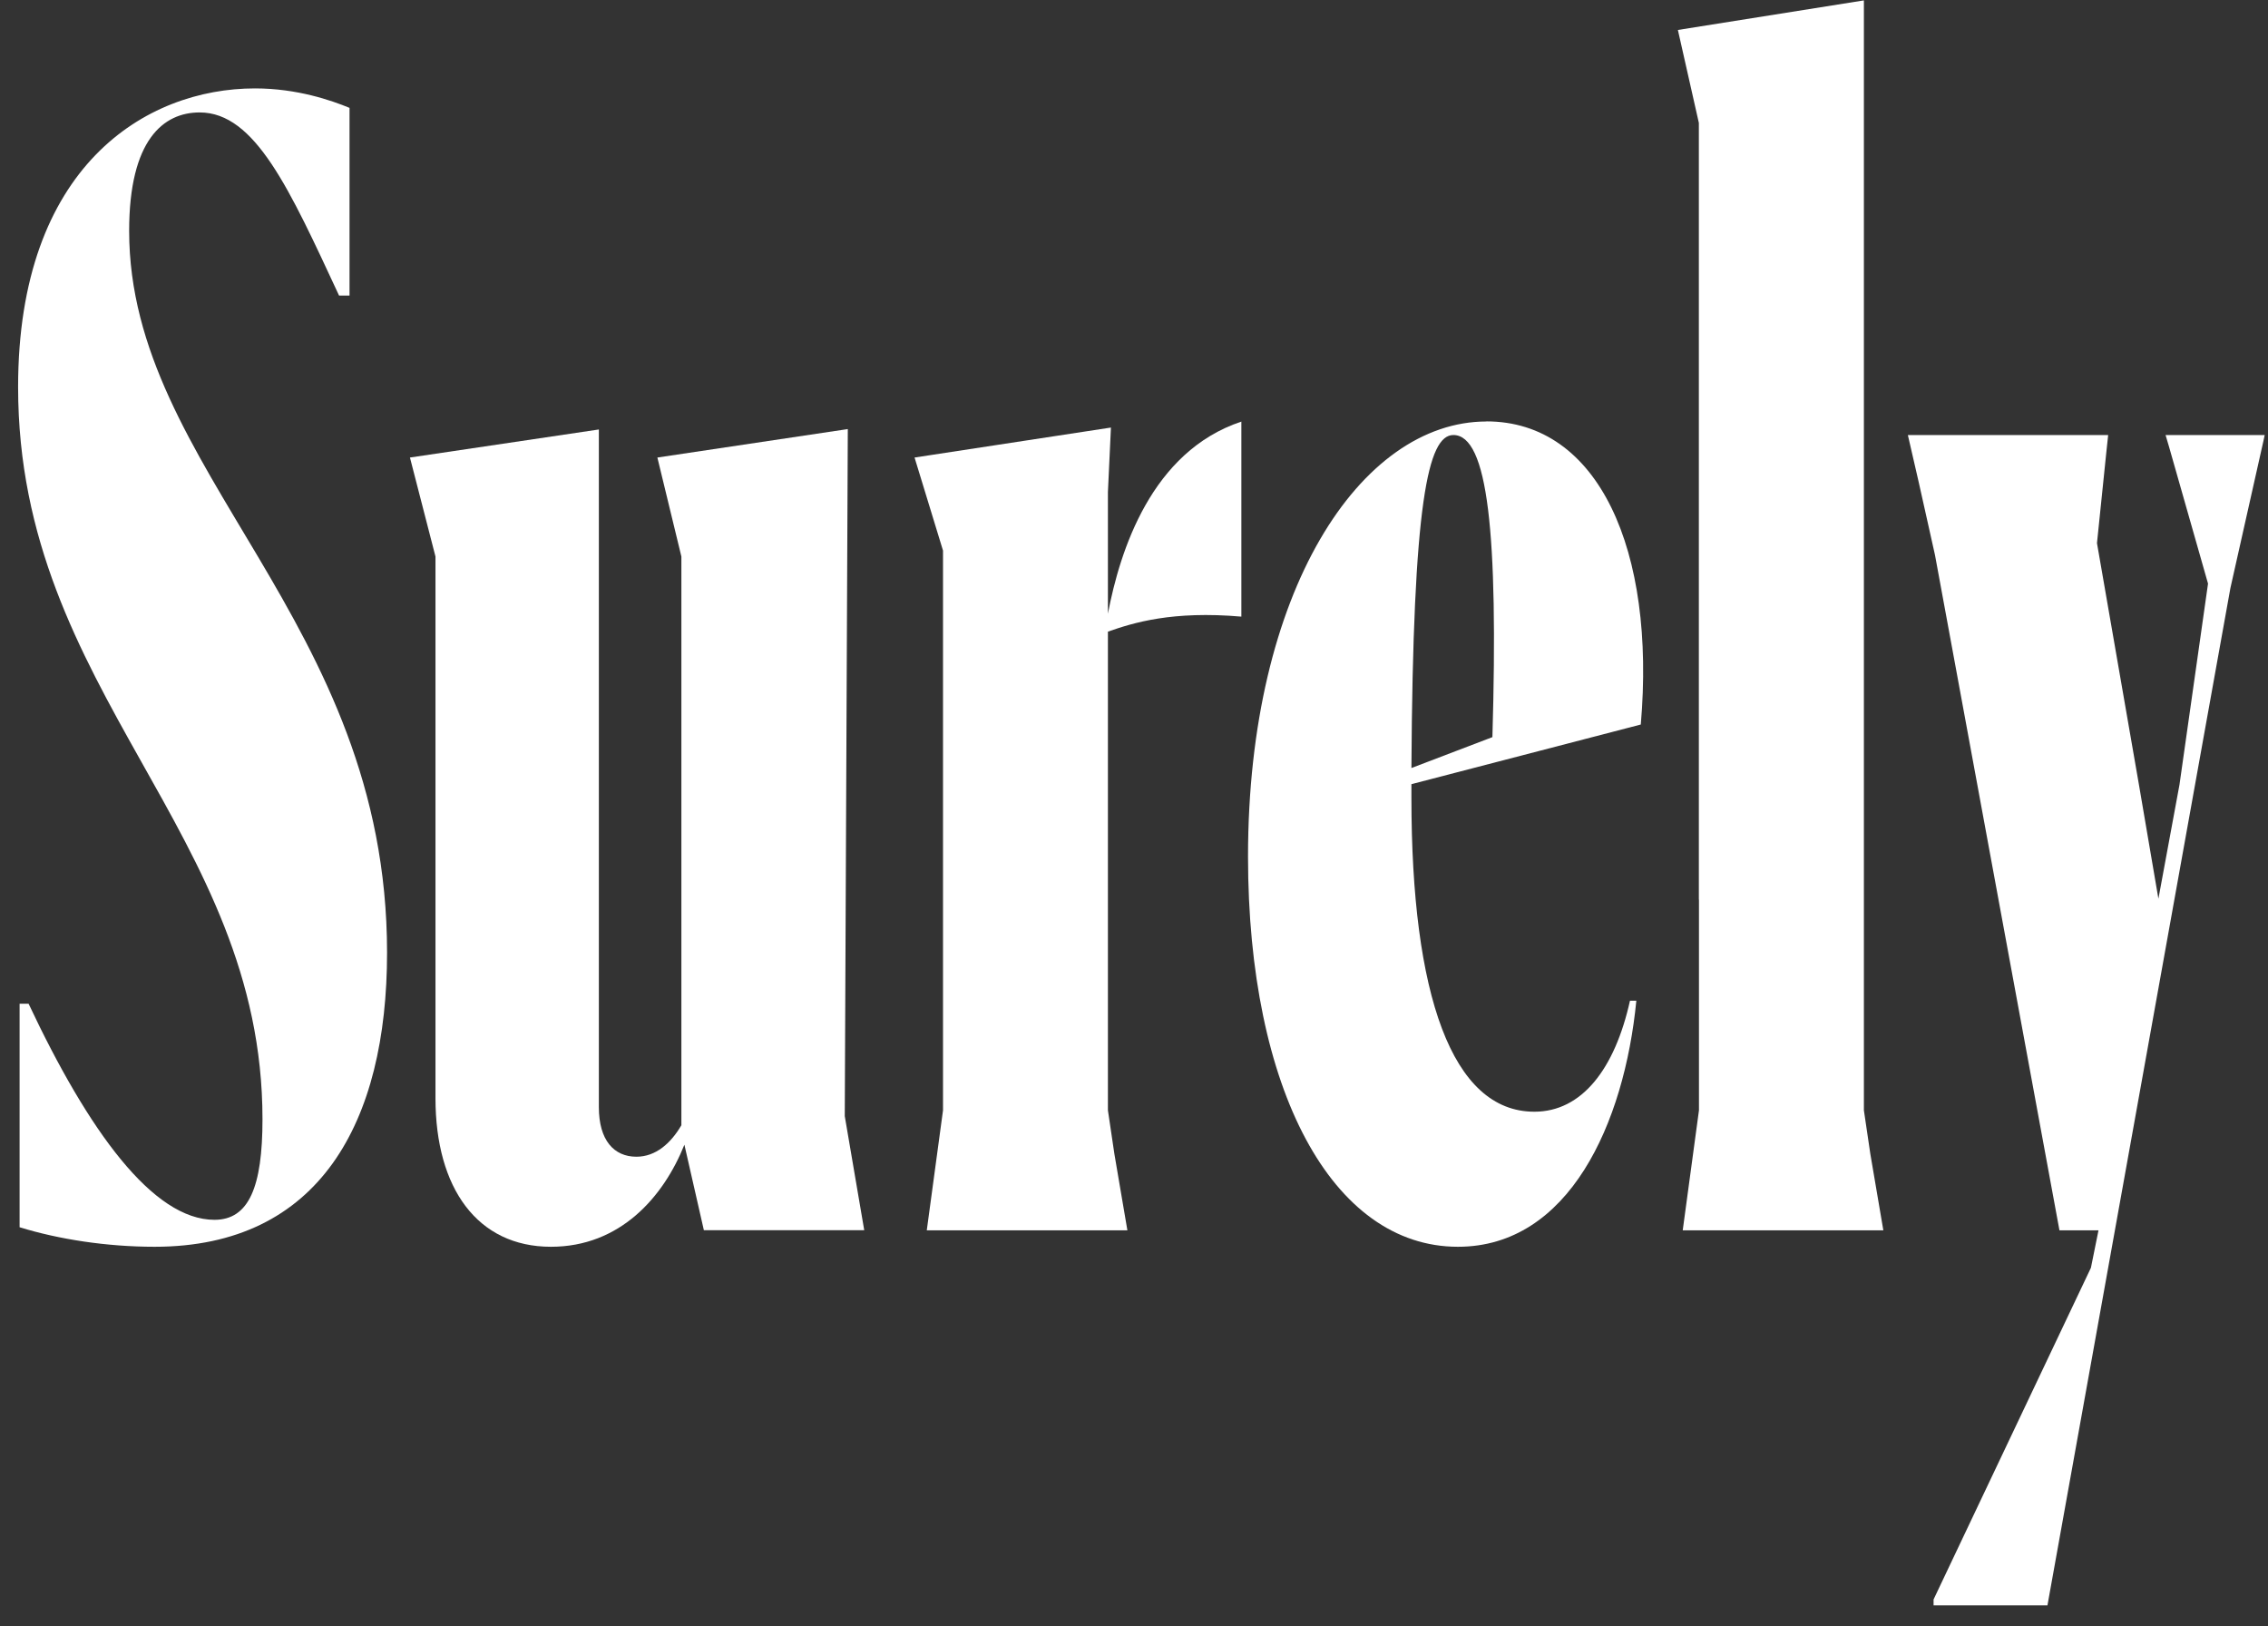
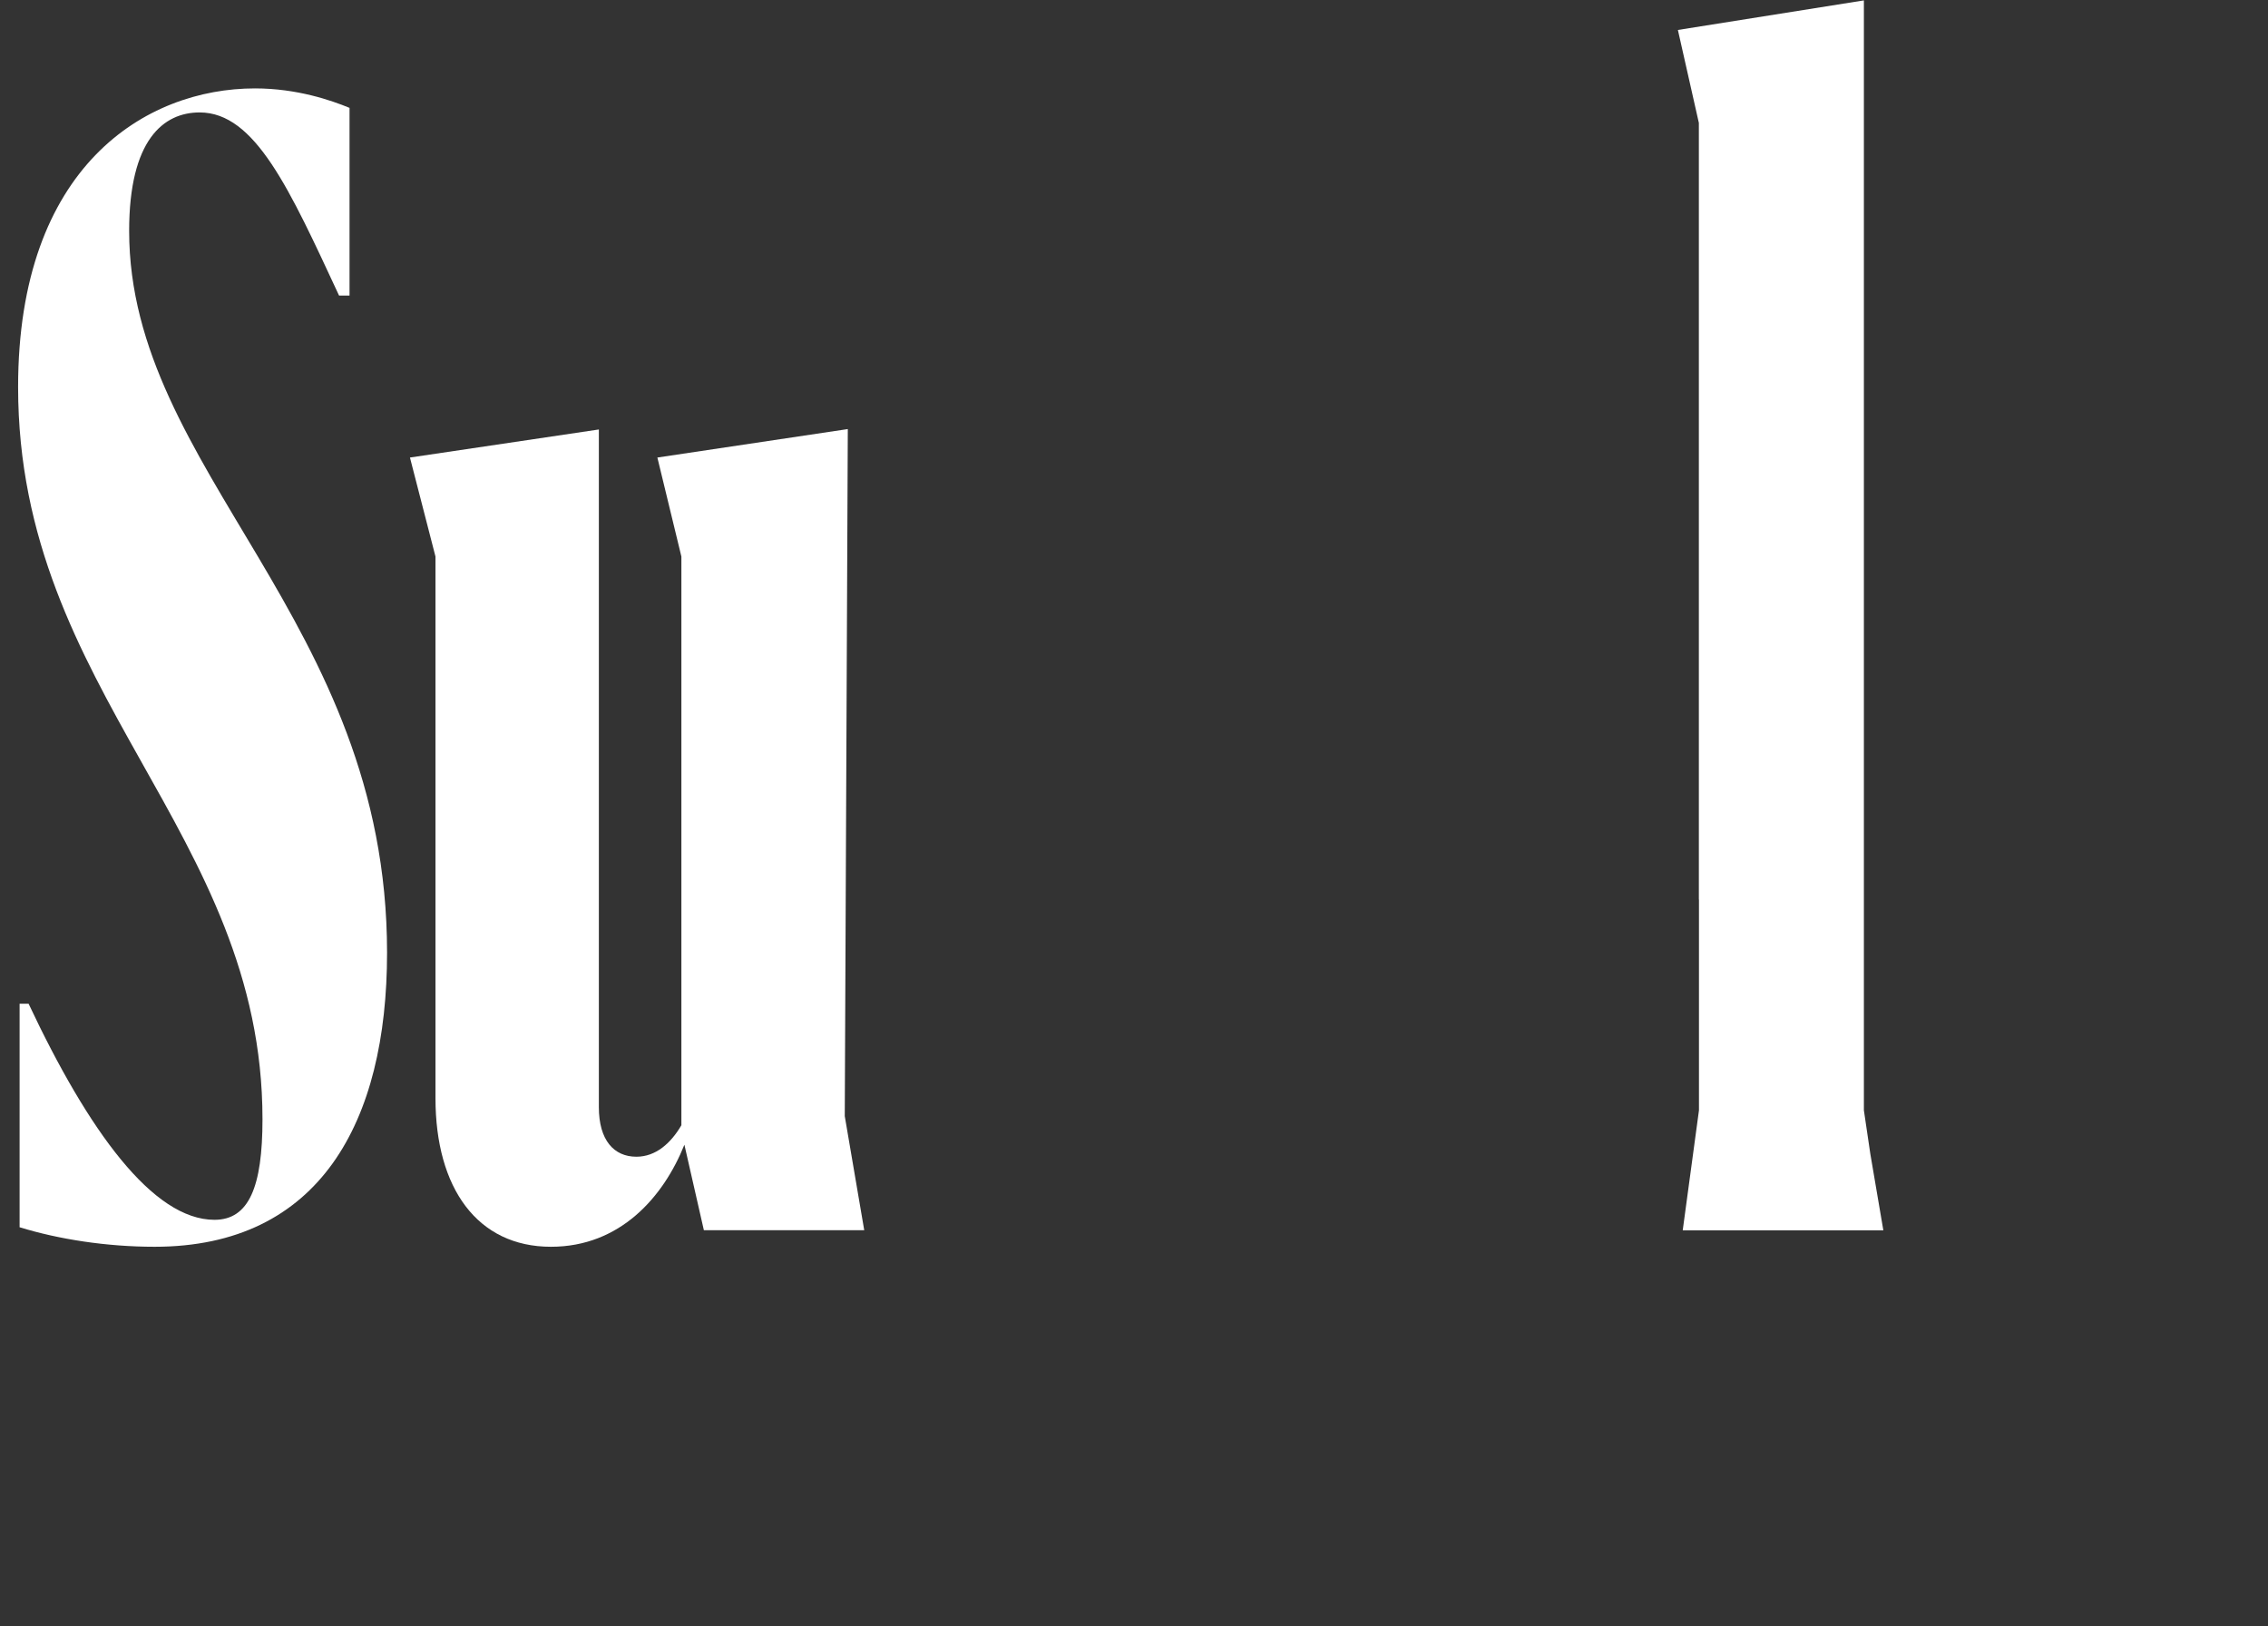
<svg xmlns="http://www.w3.org/2000/svg" width="106" height="76" viewBox="0 0 106 76" fill="none">
  <rect x="0" y="0" width="106" height="76" fill="#333333" stroke="none" />
  <g clip-path="url(#clip0_579_187)">
-     <path d="M0.916 57.349V46.902H1.336C4.141 52.864 7.153 57 10.024 57C11.636 57 12.268 55.458 12.268 52.303C12.268 38.841 0.846 32.389 0.846 18.088C0.846 7.777 6.804 4.131 11.919 4.131C13.88 4.131 15.492 4.692 16.336 5.041V13.81H15.846C13.531 8.834 11.924 5.254 9.331 5.254C7.648 5.254 6.036 6.518 6.036 10.791C6.036 22.007 18.09 28.95 18.09 44.515C18.09 52.439 14.936 58.26 7.228 58.26C4.985 58.26 2.745 57.911 0.921 57.349H0.916Z" fill="white" />
-     <path d="M101.212 20.328L101.377 20.885L103.197 27.271L101.863 36.667L100.878 41.997L99.968 36.667L98.007 25.38L98.44 21.172L98.53 20.328H89.168L89.672 22.517L90.436 25.936L96.253 57.491H98.078L97.724 59.241L90.37 74.74V75.018H95.692L104.243 27.479L105.785 20.611L105.846 20.328H101.212Z" fill="white" />
+     <path d="M0.916 57.349V46.902H1.336C4.141 52.864 7.153 57 10.024 57C11.636 57 12.268 55.458 12.268 52.303C12.268 38.841 0.846 32.389 0.846 18.088C0.846 7.777 6.804 4.131 11.919 4.131C13.88 4.131 15.492 4.692 16.336 5.041V13.81H15.846C13.531 8.834 11.924 5.254 9.331 5.254C7.648 5.254 6.036 6.518 6.036 10.791C6.036 22.007 18.09 28.95 18.09 44.515C18.09 52.439 14.936 58.26 7.228 58.26C4.985 58.26 2.745 57.911 0.921 57.349Z" fill="white" />
    <path d="M39.482 52.161L39.624 20.05L30.724 21.38L31.846 26.007V52.581C31.355 53.42 30.653 54.052 29.743 54.052C28.692 54.052 27.989 53.279 27.989 51.737V20.069L19.16 21.38L20.353 26.007V51.317C20.353 55.524 22.314 58.26 25.75 58.26C28.975 58.26 31.006 55.944 31.987 53.491L32.897 57.486H40.392L39.482 52.156V52.161Z" fill="white" />
-     <path d="M51.781 28.672V22.993L51.922 19.979L42.744 21.38L44.074 25.729V51.883L43.315 57.491H52.691L52.083 53.92L51.781 51.883V29.516C52.974 29.096 54.793 28.535 58.018 28.814V19.701C53.813 21.102 52.342 25.729 51.781 28.677V28.672Z" fill="white" />
    <path d="M78.646 57.491H88.022L87.414 53.92L87.113 51.883V41.865V0.018L78.42 1.4L79.4 5.744V42.034H79.405V51.883L78.646 57.491Z" fill="white" />
-     <path d="M69.473 19.696C63.585 19.696 58.329 27.62 58.329 40.03C58.329 50.897 62.251 58.26 68.139 58.26C73.324 58.26 75.917 52.51 76.478 46.761H76.181C75.474 49.944 73.937 51.949 71.712 51.949C67.856 51.949 65.966 46.477 65.966 37.289V36.643L76.686 33.856C77.388 25.724 74.725 19.691 69.468 19.691L69.473 19.696ZM69.751 34.445L65.966 35.889C66.037 23.479 66.739 20.328 67.927 20.328C69.539 20.328 70.029 24.908 69.751 34.445Z" fill="white" />
  </g>
  <defs>
    <clipPath id="clip0_579_187">
      <rect width="105" height="75" fill="white" transform="translate(0.846 0.018)" />
    </clipPath>
  </defs>
</svg>